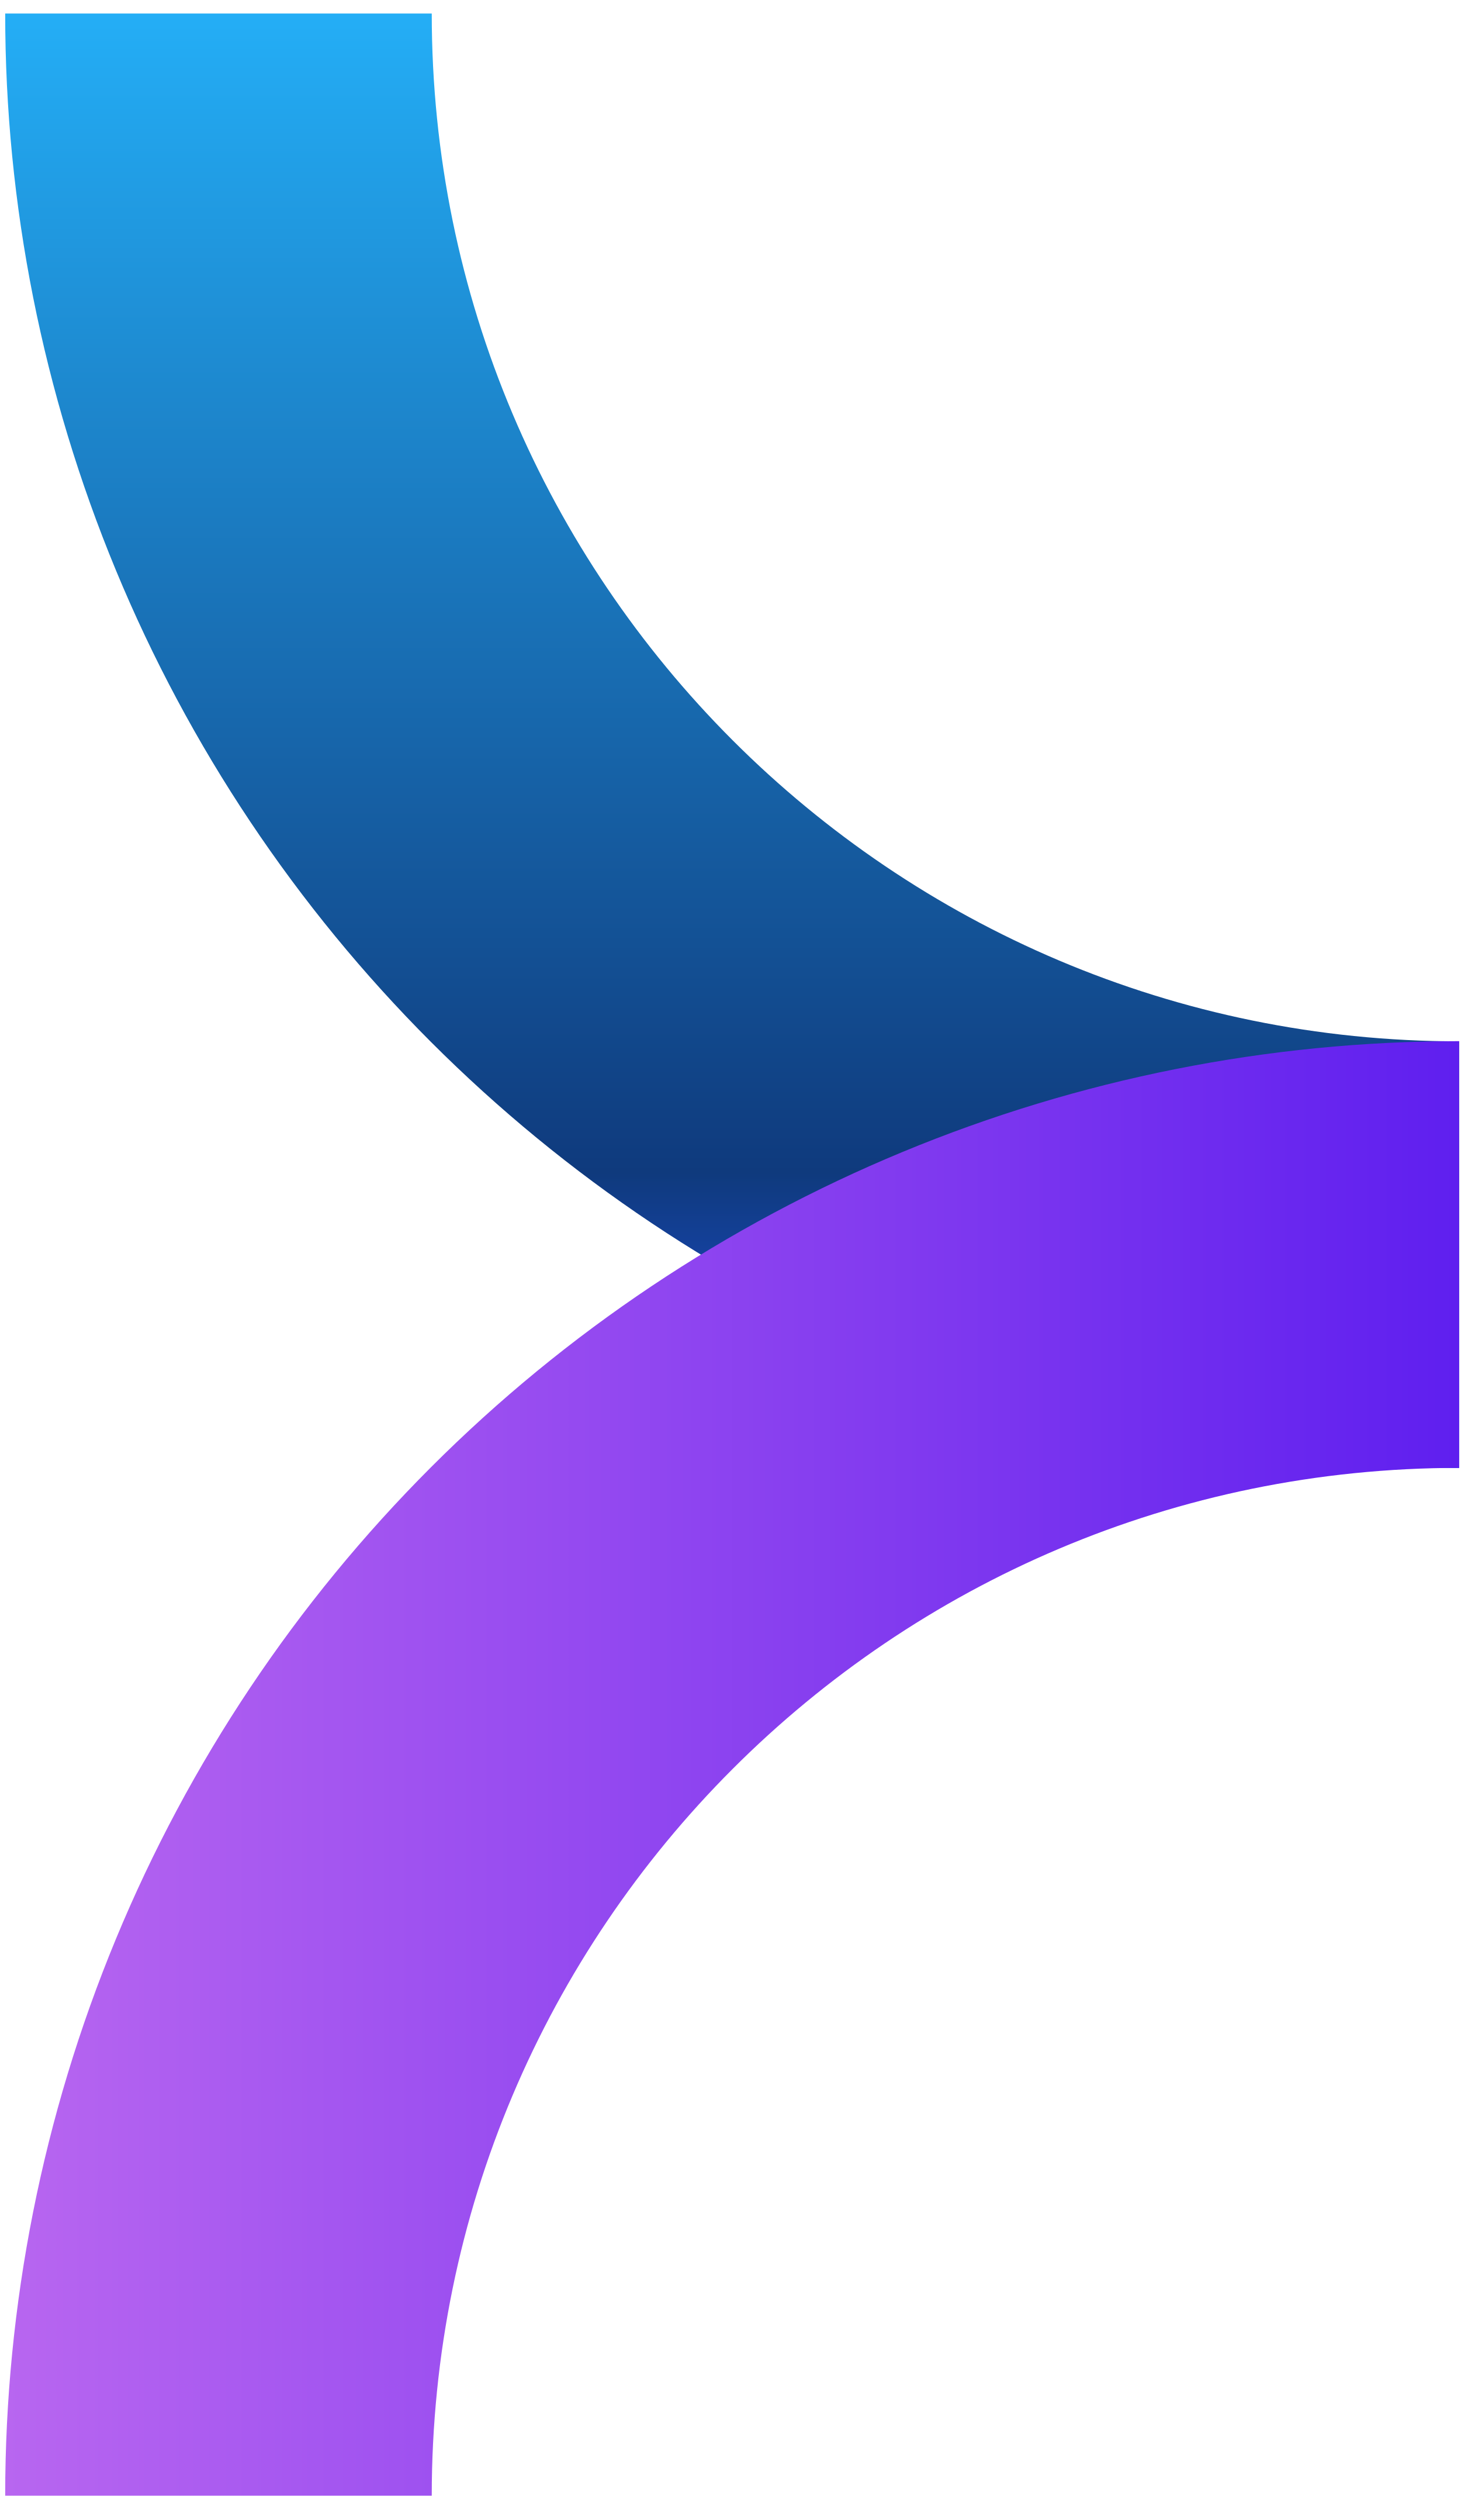
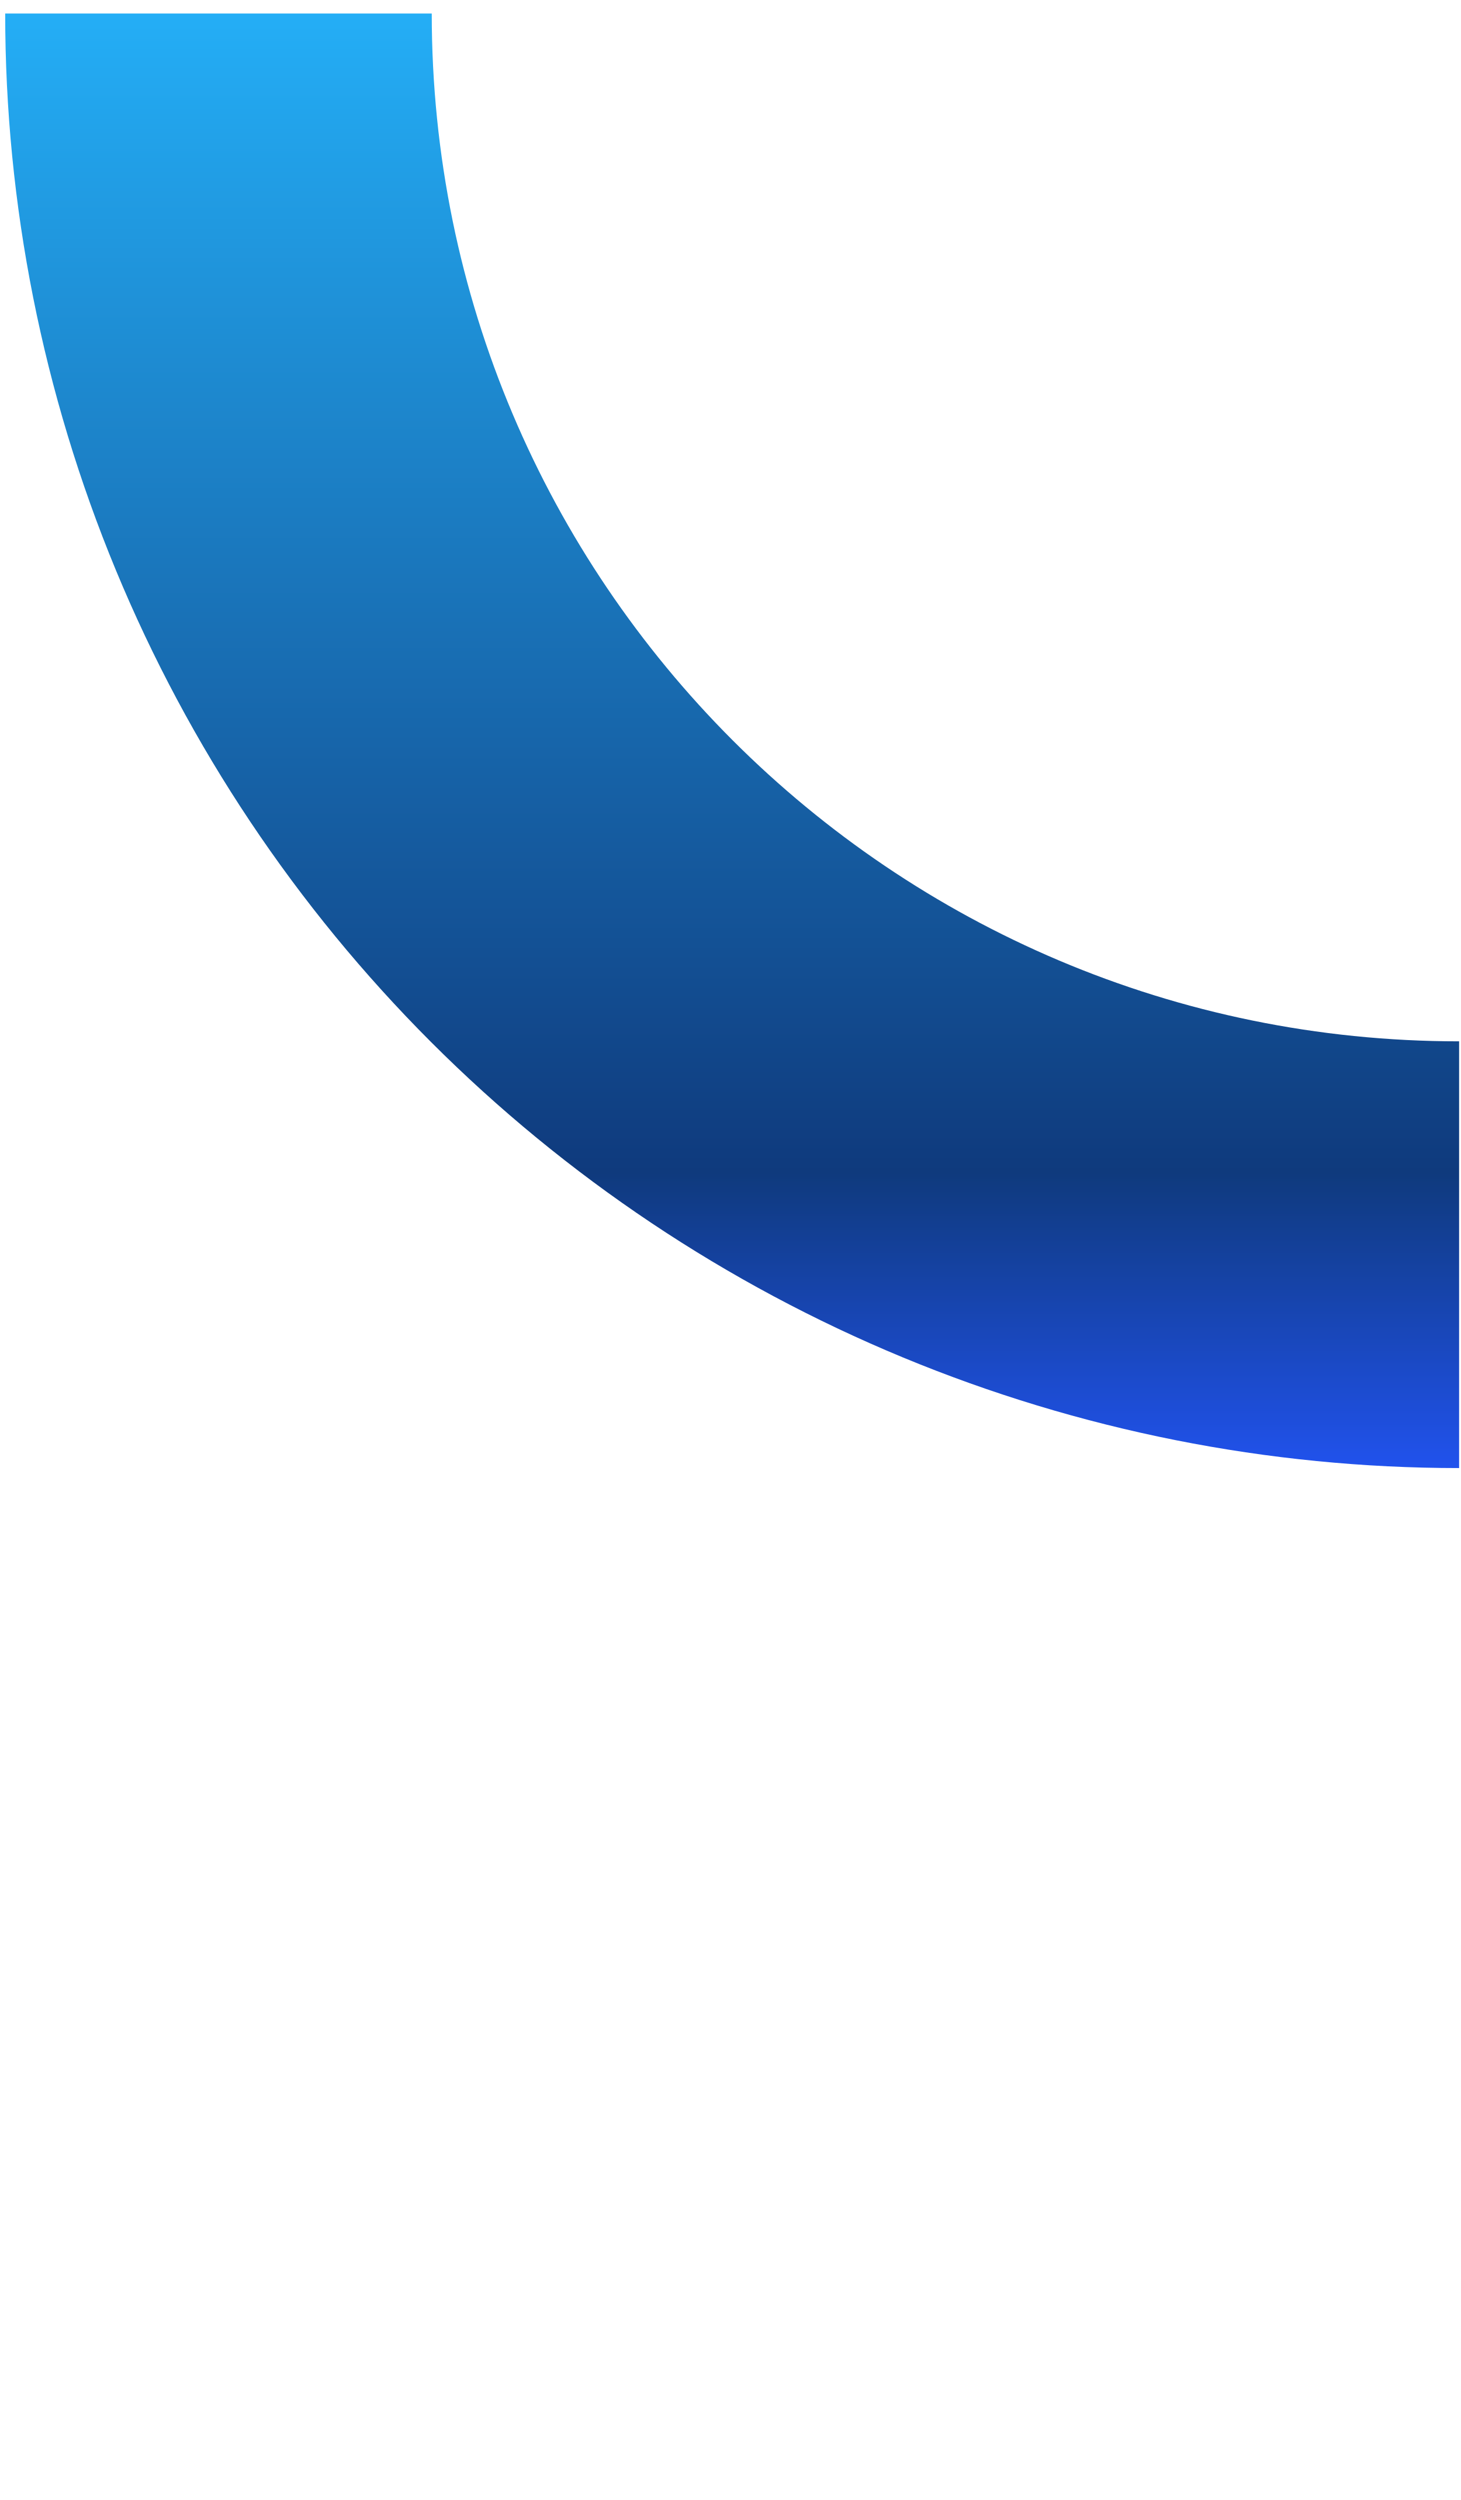
<svg xmlns="http://www.w3.org/2000/svg" width="107" height="183" viewBox="0 0 107 183" fill="none">
  <path fill-rule="evenodd" clip-rule="evenodd" d="M106.861 76.231C65.306 76.231 31.62 42.544 31.62 0.99C31.62 0.99 31.62 0.989 31.62 0.989H0.38C0.38 14.973 3.135 28.819 8.486 41.738C13.837 54.656 21.68 66.395 31.568 76.282C41.455 86.17 53.194 94.013 66.112 99.364C79.031 104.716 92.878 107.47 106.861 107.47L106.861 76.231Z" fill="url(#paint0_linear_46_24)" />
-   <path fill-rule="evenodd" clip-rule="evenodd" d="M31.62 182.699L0.38 182.699C0.38 168.716 3.135 154.869 8.486 141.95C13.837 129.032 21.68 117.293 31.568 107.406C41.455 97.518 53.194 89.675 66.112 84.324C79.031 78.972 92.878 76.218 106.861 76.218L106.861 107.457C65.306 107.457 31.62 141.144 31.62 182.698C31.62 182.698 31.62 182.699 31.62 182.699Z" fill="url(#paint1_linear_46_24)" />
  <defs>
    <linearGradient id="paint0_linear_46_24" x1="53.62" y1="0.989" x2="53.62" y2="107.47" gradientUnits="userSpaceOnUse">
      <stop stop-color="#24AEF6" />
      <stop offset="0.797" stop-color="#0F3A7D" />
      <stop offset="1" stop-color="#2152ED" />
    </linearGradient>
    <linearGradient id="paint1_linear_46_24" x1="106.861" y1="129.458" x2="0.38" y2="129.458" gradientUnits="userSpaceOnUse">
      <stop stop-color="#5F1FEF" />
      <stop offset="1" stop-color="#B866F0" />
    </linearGradient>
  </defs>
</svg>